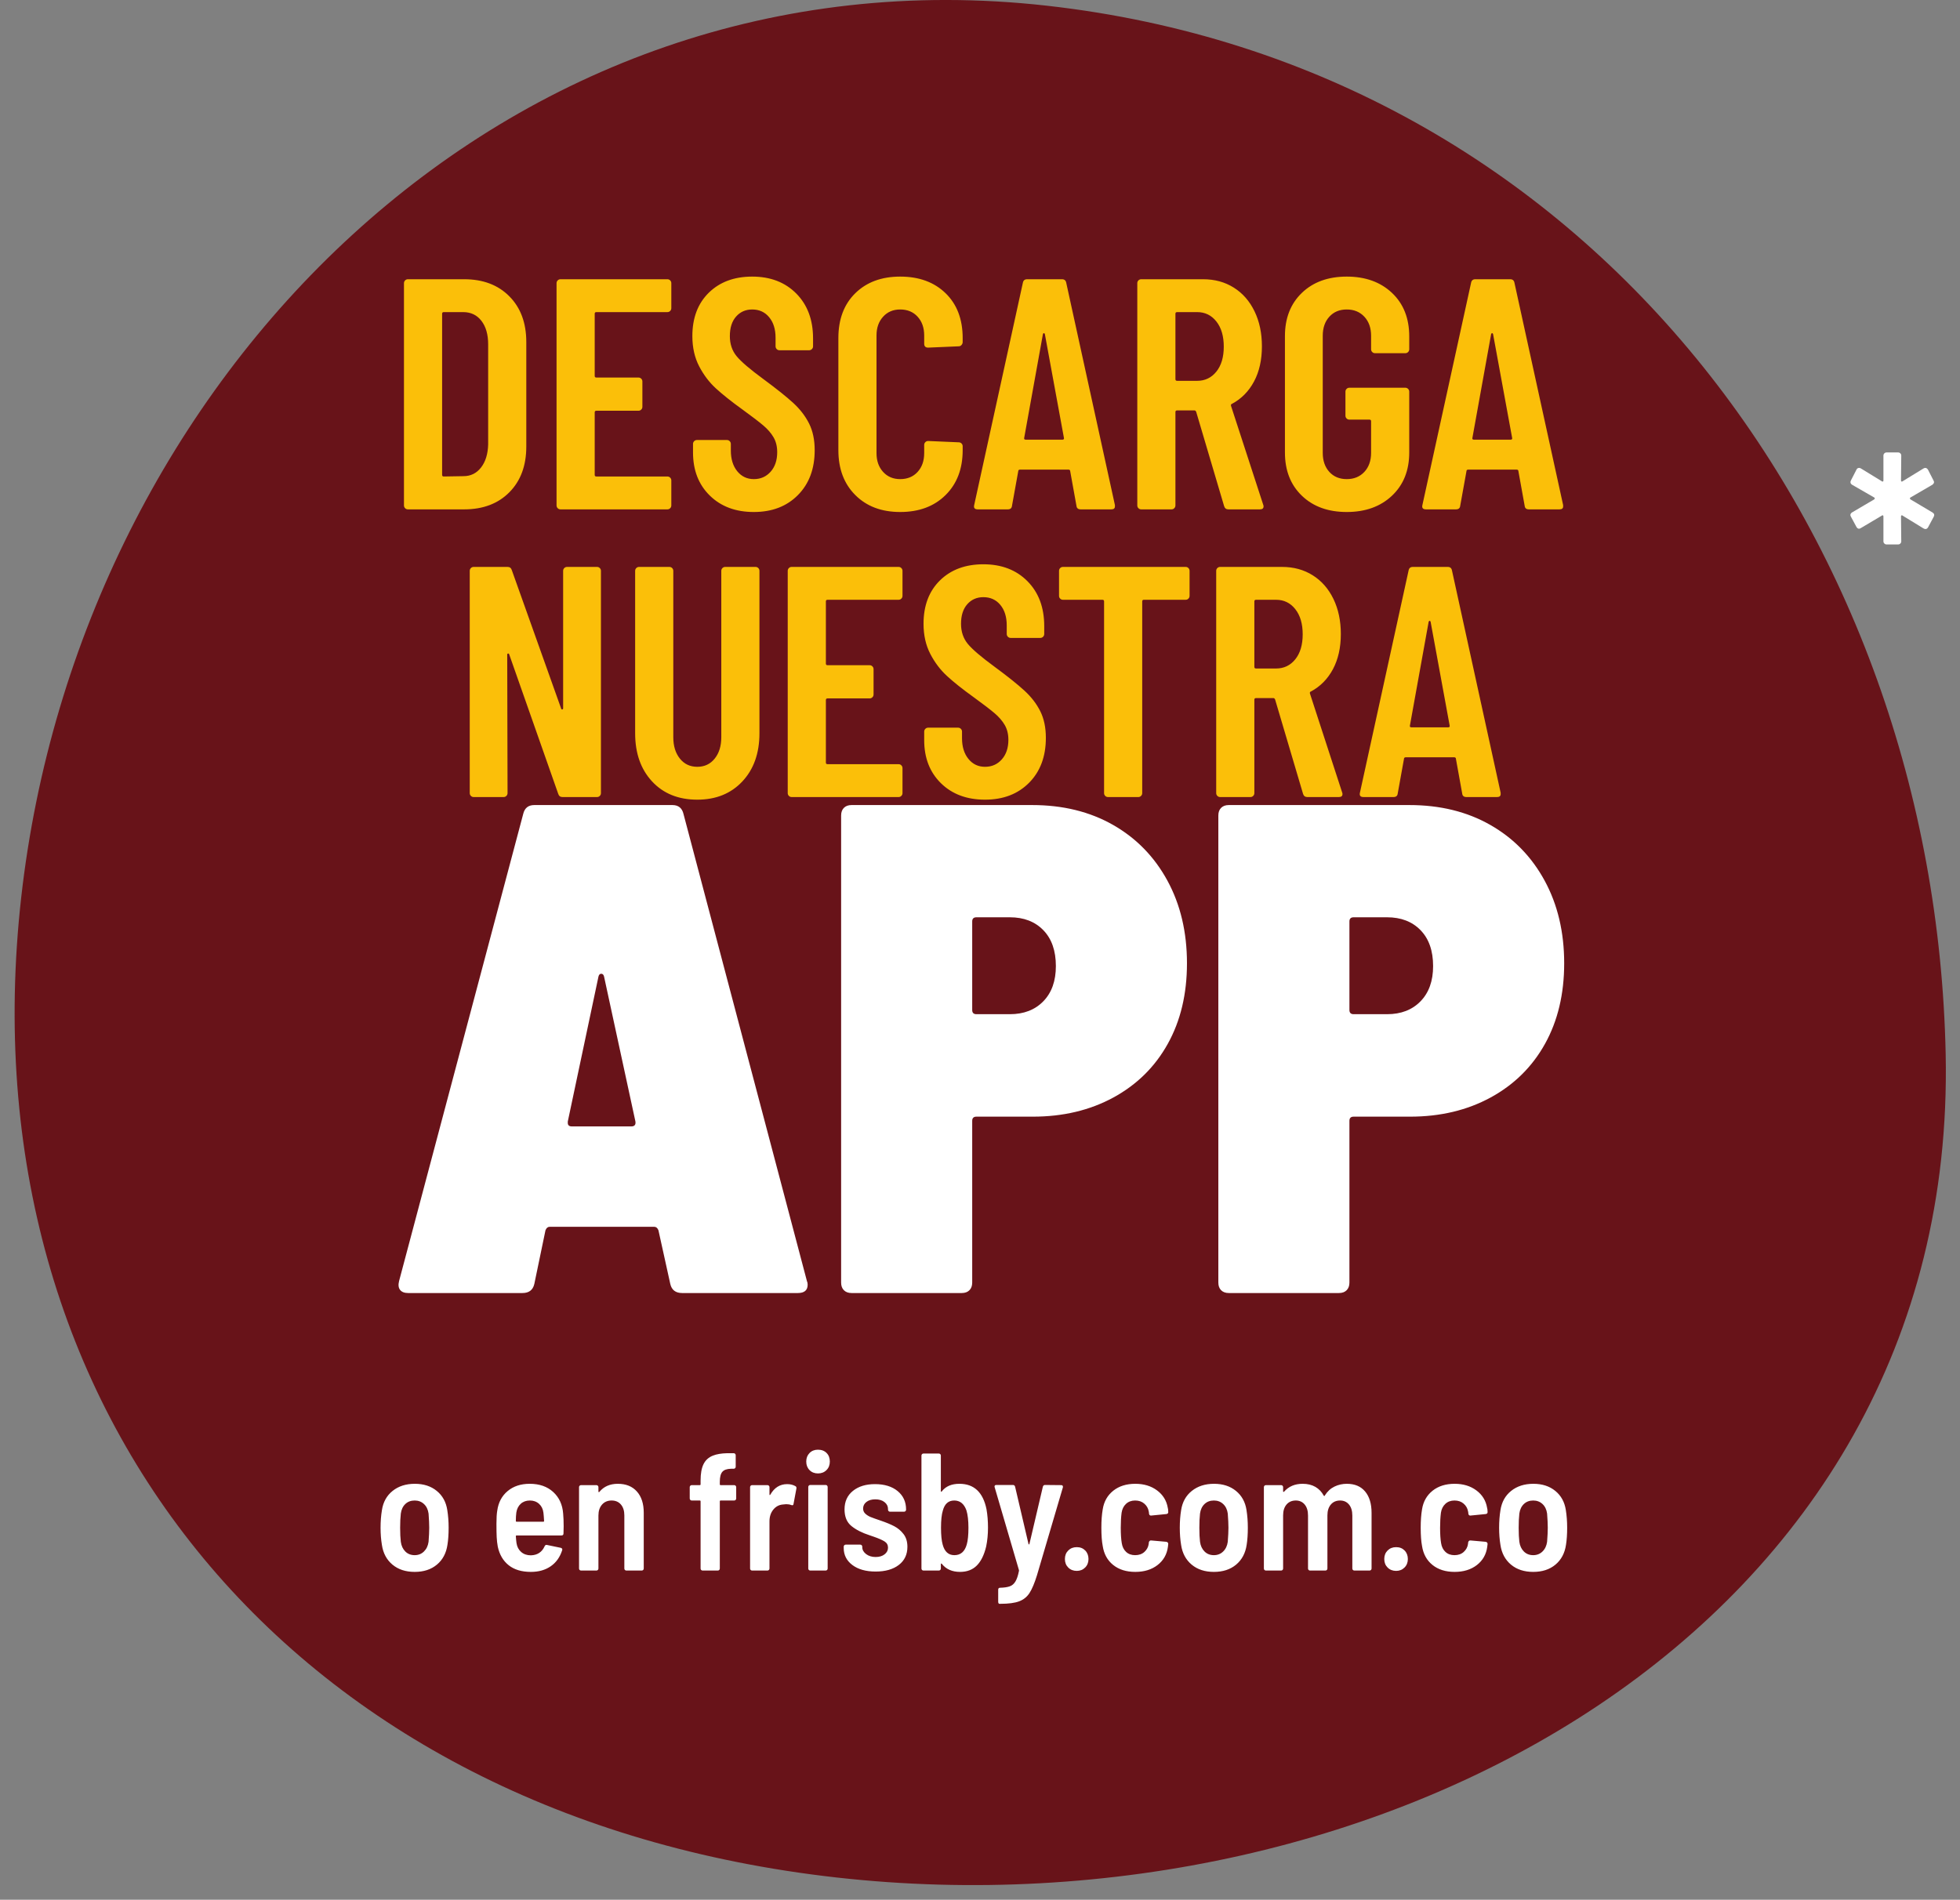
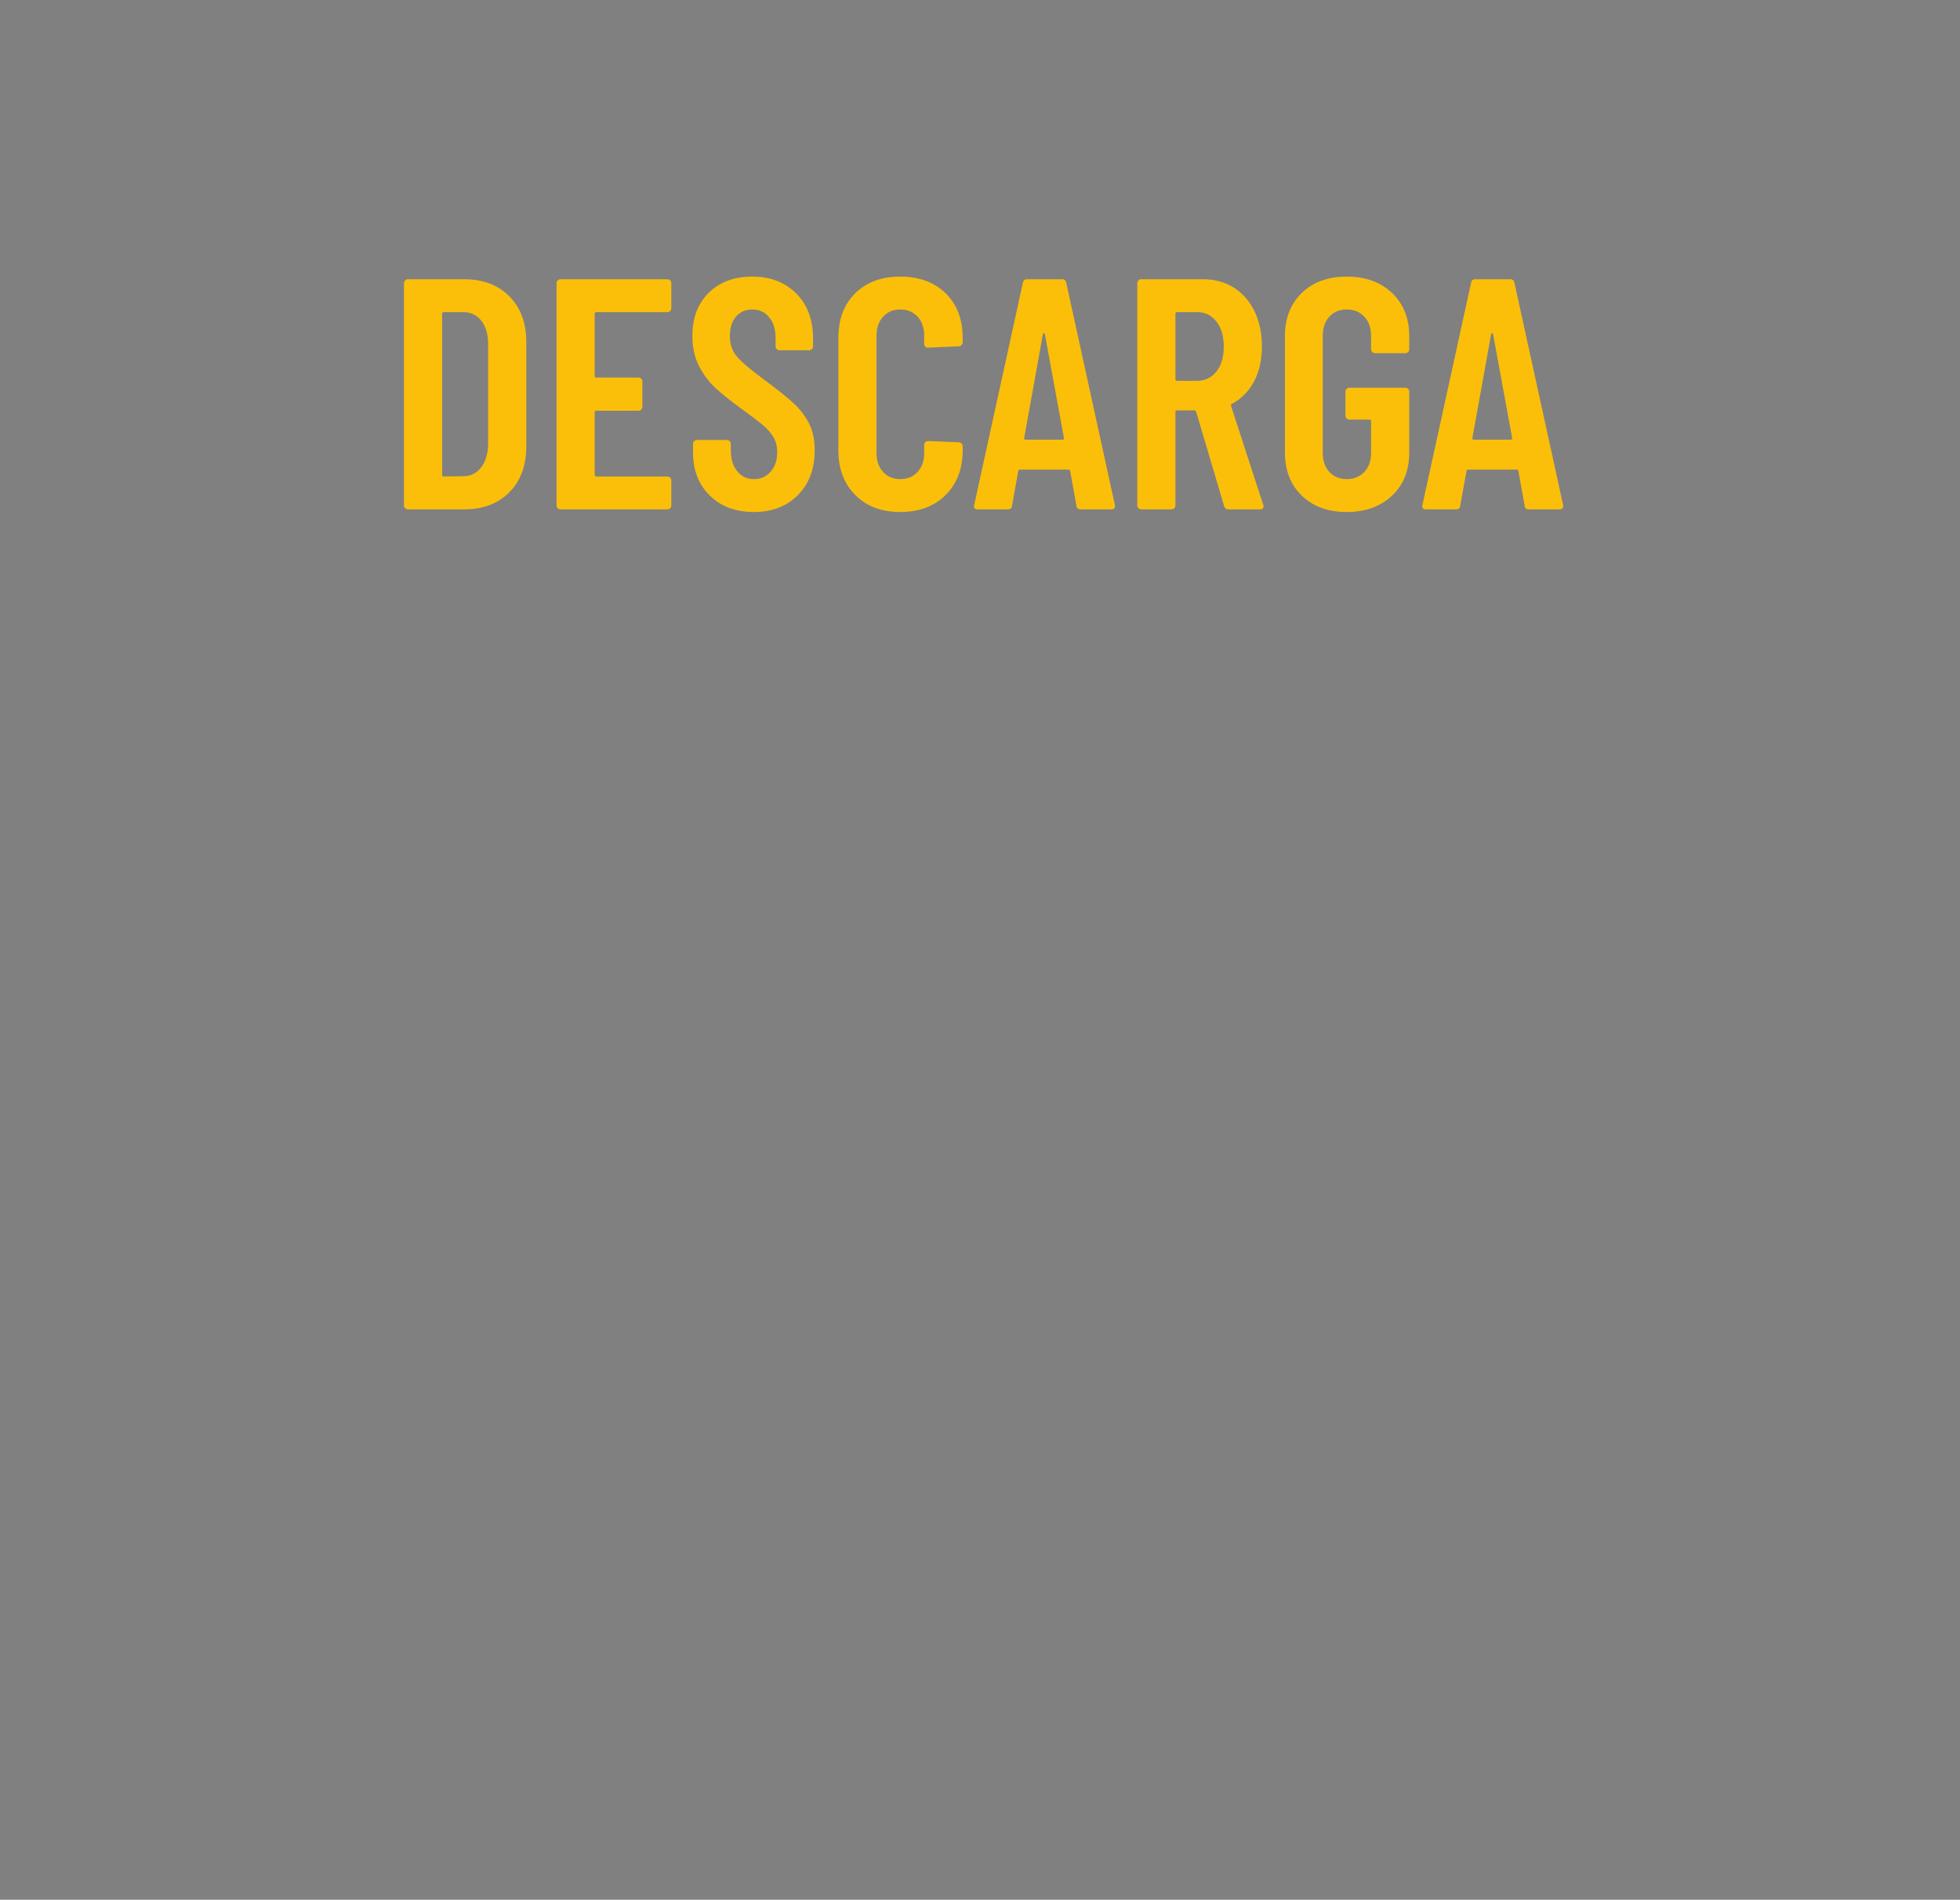
<svg xmlns="http://www.w3.org/2000/svg" width="131px" height="127px" viewBox="0 0 131 127" version="1.1">
  <rect x="0" y="0" width="131" height="127" fill="#808080" stroke="none" />
  <title>Group</title>
  <g id="Page-1" stroke="none" stroke-width="1" fill="none" fill-rule="evenodd">
    <g id="terminos" transform="translate(-1156, -3528)">
      <g id="footer" transform="translate(2, 3465)">
        <g id="Group" transform="translate(1154.977, 63)">
-           <path d="M54.939,125.513 C18.665,121.44 -3.44,94.553 0.44,59.998 C4.32,25.444 32.715,-3.692 68.99,0.381 C105.264,4.454 128.343,35.689 129.066,70.481 C129.866,108.997 91.213,129.586 54.939,125.513" id="Fill-138" fill="#681319" />
-           <path d="M33.943,86.441 C34.378,86.441 34.642,86.239 34.735,85.835 L34.735,85.835 L35.481,82.246 C35.543,82.091 35.636,82.013 35.761,82.013 L35.761,82.013 L42.751,82.013 C42.875,82.013 42.969,82.091 43.031,82.246 L43.031,82.246 L43.823,85.835 C43.916,86.239 44.18,86.441 44.615,86.441 L44.615,86.441 L52.351,86.441 C52.786,86.441 53.004,86.254 53.004,85.882 C53.004,85.788 52.988,85.711 52.957,85.648 L52.957,85.648 L44.708,54.424 C44.615,54.021 44.367,53.819 43.963,53.819 L43.963,53.819 L34.735,53.819 C34.331,53.819 34.083,54.021 33.99,54.424 L33.99,54.424 L25.694,85.648 C25.632,85.897 25.655,86.091 25.764,86.231 C25.873,86.371 26.052,86.441 26.3,86.441 L26.3,86.441 L33.943,86.441 Z M41.213,75.303 L37.252,75.303 C37.065,75.303 36.972,75.225 36.972,75.07 L36.972,75.07 L36.972,74.976 L39.023,65.283 C39.054,65.159 39.116,65.097 39.209,65.097 C39.302,65.097 39.365,65.159 39.396,65.283 L39.396,65.283 L41.493,74.976 C41.524,75.194 41.431,75.303 41.213,75.303 L41.213,75.303 Z M63.303,86.441 C63.521,86.441 63.691,86.379 63.816,86.254 C63.94,86.13 64.002,85.959 64.002,85.742 L64.002,85.742 L64.002,74.93 C64.002,74.743 64.095,74.65 64.282,74.65 L64.282,74.65 L68.057,74.65 C70.076,74.65 71.87,74.223 73.439,73.369 C75.008,72.514 76.22,71.318 77.074,69.78 C77.929,68.242 78.356,66.448 78.356,64.397 C78.356,62.316 77.921,60.475 77.051,58.875 C76.181,57.275 74.969,56.032 73.416,55.147 C71.862,54.261 70.06,53.819 68.01,53.819 L68.01,53.819 L55.94,53.819 C55.722,53.819 55.551,53.881 55.427,54.005 C55.303,54.129 55.241,54.3 55.241,54.518 L55.241,54.518 L55.241,85.742 C55.241,85.959 55.303,86.13 55.427,86.254 C55.551,86.379 55.722,86.441 55.94,86.441 L55.94,86.441 L63.303,86.441 Z M66.519,67.8 L64.282,67.8 C64.095,67.8 64.002,67.706 64.002,67.52 L64.002,67.52 L64.002,61.601 C64.002,61.415 64.095,61.322 64.282,61.322 L64.282,61.322 L66.519,61.322 C67.451,61.322 68.196,61.609 68.756,62.184 C69.315,62.759 69.594,63.559 69.594,64.584 C69.594,65.578 69.315,66.363 68.756,66.937 C68.196,67.512 67.451,67.8 66.519,67.8 L66.519,67.8 Z M88.515,86.441 C88.733,86.441 88.904,86.379 89.028,86.254 C89.152,86.13 89.214,85.959 89.214,85.742 L89.214,85.742 L89.214,74.93 C89.214,74.743 89.308,74.65 89.494,74.65 L89.494,74.65 L93.269,74.65 C95.288,74.65 97.082,74.223 98.651,73.369 C100.22,72.514 101.432,71.318 102.287,69.78 C103.141,68.242 103.568,66.448 103.568,64.397 C103.568,62.316 103.133,60.475 102.263,58.875 C101.393,57.275 100.182,56.032 98.628,55.147 C97.075,54.261 95.273,53.819 93.222,53.819 L93.222,53.819 L81.152,53.819 C80.935,53.819 80.764,53.881 80.639,54.005 C80.515,54.129 80.453,54.3 80.453,54.518 L80.453,54.518 L80.453,85.742 C80.453,85.959 80.515,86.13 80.639,86.254 C80.764,86.379 80.935,86.441 81.152,86.441 L81.152,86.441 L88.515,86.441 Z M91.731,67.8 L89.494,67.8 C89.308,67.8 89.214,67.706 89.214,67.52 L89.214,67.52 L89.214,61.601 C89.214,61.415 89.308,61.322 89.494,61.322 L89.494,61.322 L91.731,61.322 C92.663,61.322 93.409,61.609 93.968,62.184 C94.527,62.759 94.807,63.559 94.807,64.584 C94.807,65.578 94.527,66.363 93.968,66.937 C93.409,67.512 92.663,67.8 91.731,67.8 L91.731,67.8 Z" id="APP" fill="#FFFFFF" fill-rule="nonzero" />
          <path d="M30.045,34.052 C31.305,34.052 32.313,33.671 33.067,32.909 C33.822,32.147 34.199,31.129 34.199,29.854 L34.199,29.854 L34.199,22.865 C34.199,21.59 33.822,20.572 33.067,19.81 C32.313,19.048 31.305,18.667 30.045,18.667 L30.045,18.667 L26.287,18.667 C26.213,18.667 26.151,18.693 26.1,18.744 C26.049,18.795 26.023,18.858 26.023,18.931 L26.023,18.931 L26.023,33.789 C26.023,33.862 26.049,33.924 26.1,33.975 C26.151,34.027 26.213,34.052 26.287,34.052 L26.287,34.052 L30.045,34.052 Z M28.682,31.854 C28.609,31.854 28.573,31.818 28.573,31.744 L28.573,31.744 L28.573,20.975 C28.573,20.902 28.609,20.865 28.682,20.865 L28.682,20.865 L29.979,20.865 C30.492,20.865 30.899,21.059 31.199,21.447 C31.499,21.836 31.65,22.36 31.65,23.019 L31.65,23.019 L31.65,29.7 C31.635,30.345 31.477,30.862 31.177,31.25 C30.877,31.638 30.485,31.832 30.001,31.832 L30.001,31.832 L28.682,31.854 Z M43.628,34.052 C43.701,34.052 43.763,34.027 43.815,33.975 C43.866,33.924 43.892,33.862 43.892,33.789 L43.892,33.789 L43.892,32.118 C43.892,32.045 43.866,31.983 43.815,31.931 C43.763,31.88 43.701,31.854 43.628,31.854 L43.628,31.854 L38.881,31.854 C38.807,31.854 38.771,31.818 38.771,31.744 L38.771,31.744 L38.771,27.569 C38.771,27.495 38.807,27.459 38.881,27.459 L38.881,27.459 L41.694,27.459 C41.767,27.459 41.829,27.433 41.881,27.382 C41.932,27.33 41.958,27.268 41.958,27.195 L41.958,27.195 L41.958,25.503 C41.958,25.429 41.932,25.367 41.881,25.316 C41.829,25.264 41.767,25.239 41.694,25.239 L41.694,25.239 L38.881,25.239 C38.807,25.239 38.771,25.202 38.771,25.129 L38.771,25.129 L38.771,20.975 C38.771,20.902 38.807,20.865 38.881,20.865 L38.881,20.865 L43.628,20.865 C43.701,20.865 43.763,20.839 43.815,20.788 C43.866,20.737 43.892,20.675 43.892,20.601 L43.892,20.601 L43.892,18.931 C43.892,18.858 43.866,18.795 43.815,18.744 C43.763,18.693 43.701,18.667 43.628,18.667 L43.628,18.667 L36.485,18.667 C36.412,18.667 36.349,18.693 36.298,18.744 C36.247,18.795 36.221,18.858 36.221,18.931 L36.221,18.931 L36.221,33.789 C36.221,33.862 36.247,33.924 36.298,33.975 C36.349,34.027 36.412,34.052 36.485,34.052 L36.485,34.052 L43.628,34.052 Z M49.408,34.228 C50.625,34.228 51.606,33.851 52.353,33.096 C53.101,32.342 53.474,31.342 53.474,30.096 C53.474,29.407 53.35,28.814 53.101,28.316 C52.852,27.818 52.5,27.36 52.046,26.942 C51.592,26.525 50.918,25.986 50.024,25.327 C49.145,24.682 48.555,24.176 48.254,23.81 C47.954,23.444 47.804,22.997 47.804,22.469 C47.804,21.913 47.943,21.477 48.221,21.162 C48.5,20.847 48.859,20.689 49.298,20.689 C49.767,20.689 50.145,20.861 50.43,21.206 C50.716,21.55 50.859,22.008 50.859,22.579 L50.859,22.579 L50.859,23.151 C50.859,23.224 50.885,23.286 50.936,23.338 C50.987,23.389 51.049,23.415 51.123,23.415 L51.123,23.415 L53.101,23.415 C53.174,23.415 53.236,23.389 53.288,23.338 C53.339,23.286 53.365,23.224 53.365,23.151 L53.365,23.151 L53.365,22.623 C53.365,21.378 52.991,20.378 52.244,19.623 C51.496,18.869 50.515,18.491 49.298,18.491 C48.097,18.491 47.13,18.85 46.397,19.568 C45.665,20.286 45.298,21.253 45.298,22.469 C45.298,23.231 45.449,23.902 45.749,24.481 C46.049,25.059 46.423,25.554 46.87,25.964 C47.317,26.374 47.906,26.843 48.639,27.371 C49.284,27.84 49.753,28.199 50.046,28.448 C50.339,28.697 50.566,28.961 50.727,29.239 C50.888,29.517 50.969,29.847 50.969,30.228 C50.969,30.77 50.822,31.206 50.529,31.536 C50.236,31.865 49.863,32.03 49.408,32.03 C48.954,32.03 48.584,31.854 48.298,31.503 C48.013,31.151 47.87,30.69 47.87,30.118 L47.87,30.118 L47.87,29.678 C47.87,29.605 47.844,29.543 47.793,29.492 C47.742,29.44 47.679,29.415 47.606,29.415 L47.606,29.415 L45.606,29.415 C45.533,29.415 45.47,29.44 45.419,29.492 C45.368,29.543 45.342,29.605 45.342,29.678 L45.342,29.678 L45.342,30.25 C45.342,31.437 45.716,32.397 46.463,33.129 C47.21,33.862 48.192,34.228 49.408,34.228 Z M59.189,34.228 C60.449,34.228 61.46,33.851 62.222,33.096 C62.984,32.342 63.365,31.342 63.365,30.096 L63.365,30.096 L63.365,29.832 C63.365,29.759 63.339,29.697 63.288,29.646 C63.237,29.594 63.174,29.569 63.101,29.569 L63.101,29.569 L61.057,29.481 C60.984,29.481 60.922,29.506 60.87,29.558 C60.819,29.609 60.793,29.671 60.793,29.744 L60.793,29.744 L60.793,30.294 C60.793,30.807 60.647,31.224 60.354,31.547 C60.061,31.869 59.672,32.03 59.189,32.03 C58.72,32.03 58.339,31.869 58.046,31.547 C57.753,31.224 57.606,30.807 57.606,30.294 L57.606,30.294 L57.606,22.426 C57.606,21.913 57.753,21.495 58.046,21.173 C58.339,20.85 58.72,20.689 59.189,20.689 C59.672,20.689 60.061,20.85 60.354,21.173 C60.647,21.495 60.793,21.913 60.793,22.426 L60.793,22.426 L60.793,22.975 C60.793,23.151 60.881,23.239 61.057,23.239 L61.057,23.239 L63.101,23.151 C63.174,23.151 63.237,23.122 63.288,23.063 C63.339,23.004 63.365,22.938 63.365,22.865 L63.365,22.865 L63.365,22.601 C63.365,21.341 62.984,20.341 62.222,19.601 C61.46,18.861 60.449,18.491 59.189,18.491 C57.943,18.491 56.943,18.861 56.189,19.601 C55.434,20.341 55.057,21.341 55.057,22.601 L55.057,22.601 L55.057,30.096 C55.057,31.342 55.434,32.342 56.189,33.096 C56.943,33.851 57.943,34.228 59.189,34.228 Z M66.376,34.052 C66.552,34.052 66.647,33.972 66.662,33.81 L66.662,33.81 L67.079,31.503 C67.079,31.429 67.123,31.393 67.211,31.393 L67.211,31.393 L70.42,31.393 C70.508,31.393 70.552,31.429 70.552,31.503 L70.552,31.503 L70.969,33.81 C70.984,33.972 71.079,34.052 71.255,34.052 L71.255,34.052 L73.299,34.052 C73.46,34.052 73.541,33.986 73.541,33.854 L73.541,33.854 L73.541,33.767 L70.288,18.909 C70.259,18.748 70.164,18.667 70.002,18.667 L70.002,18.667 L67.673,18.667 C67.511,18.667 67.416,18.748 67.387,18.909 L67.387,18.909 L64.134,33.767 C64.09,33.957 64.171,34.052 64.376,34.052 L64.376,34.052 L66.376,34.052 Z M70.024,29.393 L67.585,29.393 C67.497,29.393 67.46,29.356 67.475,29.283 L67.475,29.283 L68.728,22.338 C68.742,22.294 68.764,22.272 68.794,22.272 C68.823,22.272 68.845,22.294 68.859,22.338 L68.859,22.338 L70.134,29.283 C70.149,29.356 70.112,29.393 70.024,29.393 L70.024,29.393 Z M77.321,34.052 C77.395,34.052 77.457,34.027 77.508,33.975 C77.559,33.924 77.585,33.862 77.585,33.789 L77.585,33.789 L77.585,27.547 C77.585,27.473 77.622,27.437 77.695,27.437 L77.695,27.437 L78.86,27.437 C78.904,27.437 78.94,27.466 78.97,27.525 L78.97,27.525 L80.838,33.832 C80.882,33.979 80.977,34.052 81.124,34.052 L81.124,34.052 L83.234,34.052 C83.395,34.052 83.475,33.986 83.475,33.854 C83.475,33.81 83.468,33.774 83.453,33.745 L83.453,33.745 L81.299,27.129 C81.285,27.056 81.307,27.012 81.365,26.997 C81.995,26.66 82.486,26.162 82.838,25.503 C83.19,24.843 83.365,24.059 83.365,23.151 C83.365,22.272 83.201,21.491 82.871,20.81 C82.541,20.129 82.08,19.601 81.486,19.228 C80.893,18.854 80.208,18.667 79.431,18.667 L79.431,18.667 L75.299,18.667 C75.226,18.667 75.164,18.693 75.112,18.744 C75.061,18.795 75.036,18.858 75.036,18.931 L75.036,18.931 L75.036,33.789 C75.036,33.862 75.061,33.924 75.112,33.975 C75.164,34.027 75.226,34.052 75.299,34.052 L75.299,34.052 L77.321,34.052 Z M79.036,25.459 L77.695,25.459 C77.622,25.459 77.585,25.422 77.585,25.349 L77.585,25.349 L77.585,20.975 C77.585,20.902 77.622,20.865 77.695,20.865 L77.695,20.865 L79.036,20.865 C79.563,20.865 79.992,21.074 80.321,21.491 C80.651,21.909 80.816,22.469 80.816,23.173 C80.816,23.876 80.651,24.433 80.321,24.843 C79.992,25.253 79.563,25.459 79.036,25.459 L79.036,25.459 Z M89.036,34.228 C90.281,34.228 91.289,33.865 92.058,33.14 C92.827,32.415 93.212,31.451 93.212,30.25 L93.212,30.25 L93.212,26.184 C93.212,26.111 93.186,26.048 93.135,25.997 C93.084,25.946 93.021,25.92 92.948,25.92 L92.948,25.92 L89.212,25.92 C89.139,25.92 89.076,25.946 89.025,25.997 C88.974,26.048 88.948,26.111 88.948,26.184 L88.948,26.184 L88.948,27.788 C88.948,27.862 88.974,27.924 89.025,27.975 C89.076,28.026 89.139,28.052 89.212,28.052 L89.212,28.052 L90.552,28.052 C90.626,28.052 90.662,28.089 90.662,28.162 L90.662,28.162 L90.662,30.272 C90.662,30.799 90.512,31.224 90.212,31.547 C89.911,31.869 89.519,32.03 89.036,32.03 C88.552,32.03 88.164,31.869 87.871,31.547 C87.578,31.224 87.431,30.799 87.431,30.272 L87.431,30.272 L87.431,22.448 C87.431,21.92 87.578,21.495 87.871,21.173 C88.164,20.85 88.552,20.689 89.036,20.689 C89.519,20.689 89.911,20.85 90.212,21.173 C90.512,21.495 90.662,21.92 90.662,22.448 L90.662,22.448 L90.662,23.349 C90.662,23.422 90.688,23.484 90.739,23.535 C90.791,23.587 90.853,23.612 90.926,23.612 L90.926,23.612 L92.948,23.612 C93.021,23.612 93.084,23.587 93.135,23.535 C93.186,23.484 93.212,23.422 93.212,23.349 L93.212,23.349 L93.212,22.491 C93.212,21.275 92.827,20.305 92.058,19.579 C91.289,18.854 90.281,18.491 89.036,18.491 C87.79,18.491 86.79,18.854 86.036,19.579 C85.281,20.305 84.904,21.268 84.904,22.469 L84.904,22.469 L84.904,30.25 C84.904,31.451 85.281,32.415 86.036,33.14 C86.79,33.865 87.79,34.228 89.036,34.228 Z M96.333,34.052 C96.509,34.052 96.604,33.972 96.619,33.81 L96.619,33.81 L97.036,31.503 C97.036,31.429 97.08,31.393 97.168,31.393 L97.168,31.393 L100.377,31.393 C100.465,31.393 100.509,31.429 100.509,31.503 L100.509,31.503 L100.926,33.81 C100.941,33.972 101.036,34.052 101.212,34.052 L101.212,34.052 L103.256,34.052 C103.417,34.052 103.498,33.986 103.498,33.854 L103.498,33.854 L103.498,33.767 L100.245,18.909 C100.216,18.748 100.121,18.667 99.959,18.667 L99.959,18.667 L97.63,18.667 C97.468,18.667 97.373,18.748 97.344,18.909 L97.344,18.909 L94.091,33.767 C94.047,33.957 94.128,34.052 94.333,34.052 L94.333,34.052 L96.333,34.052 Z M99.981,29.393 L97.542,29.393 C97.454,29.393 97.417,29.356 97.432,29.283 L97.432,29.283 L98.685,22.338 C98.699,22.294 98.721,22.272 98.751,22.272 C98.78,22.272 98.802,22.294 98.816,22.338 L98.816,22.338 L100.091,29.283 C100.106,29.356 100.069,29.393 99.981,29.393 L99.981,29.393 Z" id="DESCARGA" fill="#FBBF09" fill-rule="nonzero" />
-           <path d="M32.683,53.284 C32.756,53.284 32.818,53.258 32.869,53.207 C32.921,53.155 32.946,53.093 32.946,53.02 L32.946,53.02 L32.924,43.767 C32.924,43.723 32.943,43.697 32.979,43.69 C33.016,43.683 33.042,43.701 33.056,43.745 L33.056,43.745 L36.331,53.064 C36.375,53.21 36.47,53.284 36.617,53.284 L36.617,53.284 L38.925,53.284 C38.998,53.284 39.06,53.258 39.111,53.207 C39.163,53.155 39.188,53.093 39.188,53.02 L39.188,53.02 L39.188,38.162 C39.188,38.089 39.163,38.027 39.111,37.975 C39.06,37.924 38.998,37.899 38.925,37.899 L38.925,37.899 L36.924,37.899 C36.851,37.899 36.789,37.924 36.738,37.975 C36.686,38.027 36.661,38.089 36.661,38.162 L36.661,38.162 L36.661,47.349 C36.661,47.393 36.642,47.419 36.606,47.426 C36.569,47.434 36.543,47.415 36.529,47.371 L36.529,47.371 L33.232,38.118 C33.188,37.972 33.093,37.899 32.946,37.899 L32.946,37.899 L30.682,37.899 C30.609,37.899 30.547,37.924 30.496,37.975 C30.444,38.027 30.419,38.089 30.419,38.162 L30.419,38.162 L30.419,53.02 C30.419,53.093 30.444,53.155 30.496,53.207 C30.547,53.258 30.609,53.284 30.682,53.284 L30.682,53.284 L32.683,53.284 Z M45.628,53.459 C46.873,53.459 47.877,53.053 48.639,52.24 C49.401,51.426 49.782,50.353 49.782,49.02 L49.782,49.02 L49.782,38.162 C49.782,38.089 49.756,38.027 49.705,37.975 C49.654,37.924 49.592,37.899 49.518,37.899 L49.518,37.899 L47.496,37.899 C47.423,37.899 47.361,37.924 47.309,37.975 C47.258,38.027 47.232,38.089 47.232,38.162 L47.232,38.162 L47.232,49.283 C47.232,49.87 47.086,50.346 46.793,50.712 C46.5,51.078 46.112,51.262 45.628,51.262 C45.144,51.262 44.756,51.078 44.463,50.712 C44.17,50.346 44.024,49.87 44.024,49.283 L44.024,49.283 L44.024,38.162 C44.024,38.089 43.998,38.027 43.947,37.975 C43.895,37.924 43.833,37.899 43.76,37.899 L43.76,37.899 L41.738,37.899 C41.665,37.899 41.602,37.924 41.551,37.975 C41.5,38.027 41.474,38.089 41.474,38.162 L41.474,38.162 L41.474,49.02 C41.474,50.353 41.851,51.426 42.606,52.24 C43.361,53.053 44.368,53.459 45.628,53.459 Z M59.079,53.284 C59.152,53.284 59.215,53.258 59.266,53.207 C59.317,53.155 59.343,53.093 59.343,53.02 L59.343,53.02 L59.343,51.349 C59.343,51.276 59.317,51.214 59.266,51.163 C59.215,51.111 59.152,51.086 59.079,51.086 L59.079,51.086 L54.332,51.086 C54.258,51.086 54.222,51.049 54.222,50.976 L54.222,50.976 L54.222,46.8 C54.222,46.727 54.258,46.69 54.332,46.69 L54.332,46.69 L57.145,46.69 C57.218,46.69 57.28,46.664 57.332,46.613 C57.383,46.562 57.409,46.5 57.409,46.426 L57.409,46.426 L57.409,44.734 C57.409,44.661 57.383,44.598 57.332,44.547 C57.28,44.496 57.218,44.47 57.145,44.47 L57.145,44.47 L54.332,44.47 C54.258,44.47 54.222,44.434 54.222,44.36 L54.222,44.36 L54.222,40.206 C54.222,40.133 54.258,40.096 54.332,40.096 L54.332,40.096 L59.079,40.096 C59.152,40.096 59.215,40.071 59.266,40.019 C59.317,39.968 59.343,39.906 59.343,39.833 L59.343,39.833 L59.343,38.162 C59.343,38.089 59.317,38.027 59.266,37.975 C59.215,37.924 59.152,37.899 59.079,37.899 L59.079,37.899 L51.936,37.899 C51.863,37.899 51.8,37.924 51.749,37.975 C51.698,38.027 51.672,38.089 51.672,38.162 L51.672,38.162 L51.672,53.02 C51.672,53.093 51.698,53.155 51.749,53.207 C51.8,53.258 51.863,53.284 51.936,53.284 L51.936,53.284 L59.079,53.284 Z M64.859,53.459 C66.076,53.459 67.057,53.082 67.805,52.328 C68.552,51.573 68.925,50.573 68.925,49.327 C68.925,48.639 68.801,48.045 68.552,47.547 C68.303,47.049 67.951,46.591 67.497,46.174 C67.043,45.756 66.369,45.217 65.475,44.558 C64.596,43.913 64.006,43.408 63.705,43.042 C63.405,42.675 63.255,42.228 63.255,41.701 C63.255,41.144 63.394,40.708 63.673,40.393 C63.951,40.078 64.31,39.921 64.749,39.921 C65.218,39.921 65.596,40.093 65.881,40.437 C66.167,40.781 66.31,41.239 66.31,41.811 L66.31,41.811 L66.31,42.382 C66.31,42.455 66.336,42.518 66.387,42.569 C66.438,42.62 66.5,42.646 66.574,42.646 L66.574,42.646 L68.552,42.646 C68.625,42.646 68.687,42.62 68.739,42.569 C68.79,42.518 68.816,42.455 68.816,42.382 L68.816,42.382 L68.816,41.855 C68.816,40.609 68.442,39.609 67.695,38.855 C66.947,38.1 65.966,37.723 64.749,37.723 C63.548,37.723 62.581,38.082 61.848,38.8 C61.116,39.518 60.749,40.485 60.749,41.701 C60.749,42.463 60.9,43.133 61.2,43.712 C61.5,44.291 61.874,44.785 62.321,45.195 C62.768,45.606 63.357,46.075 64.09,46.602 C64.735,47.071 65.204,47.43 65.497,47.679 C65.79,47.928 66.017,48.192 66.178,48.47 C66.339,48.749 66.42,49.078 66.42,49.459 C66.42,50.001 66.273,50.437 65.98,50.767 C65.687,51.097 65.314,51.262 64.859,51.262 C64.405,51.262 64.035,51.086 63.749,50.734 C63.464,50.382 63.321,49.921 63.321,49.349 L63.321,49.349 L63.321,48.91 C63.321,48.837 63.295,48.774 63.244,48.723 C63.193,48.672 63.13,48.646 63.057,48.646 L63.057,48.646 L61.057,48.646 C60.984,48.646 60.922,48.672 60.87,48.723 C60.819,48.774 60.793,48.837 60.793,48.91 L60.793,48.91 L60.793,49.481 C60.793,50.668 61.167,51.628 61.914,52.361 C62.662,53.093 63.643,53.459 64.859,53.459 Z M75.101,53.284 C75.175,53.284 75.237,53.258 75.288,53.207 C75.34,53.155 75.365,53.093 75.365,53.02 L75.365,53.02 L75.365,40.206 C75.365,40.133 75.402,40.096 75.475,40.096 L75.475,40.096 L78.266,40.096 C78.34,40.096 78.402,40.071 78.453,40.019 C78.504,39.968 78.53,39.906 78.53,39.833 L78.53,39.833 L78.53,38.162 C78.53,38.089 78.504,38.027 78.453,37.975 C78.402,37.924 78.34,37.899 78.266,37.899 L78.266,37.899 L70.068,37.899 C69.995,37.899 69.933,37.924 69.882,37.975 C69.83,38.027 69.805,38.089 69.805,38.162 L69.805,38.162 L69.805,39.833 C69.805,39.906 69.83,39.968 69.882,40.019 C69.933,40.071 69.995,40.096 70.068,40.096 L70.068,40.096 L72.706,40.096 C72.779,40.096 72.816,40.133 72.816,40.206 L72.816,40.206 L72.816,53.02 C72.816,53.093 72.841,53.155 72.893,53.207 C72.944,53.258 73.006,53.284 73.079,53.284 L73.079,53.284 L75.101,53.284 Z M82.596,53.284 C82.669,53.284 82.732,53.258 82.783,53.207 C82.834,53.155 82.86,53.093 82.86,53.02 L82.86,53.02 L82.86,46.778 C82.86,46.705 82.897,46.668 82.97,46.668 L82.97,46.668 L84.135,46.668 C84.179,46.668 84.215,46.697 84.245,46.756 L84.245,46.756 L86.113,53.064 C86.157,53.21 86.252,53.284 86.398,53.284 L86.398,53.284 L88.508,53.284 C88.67,53.284 88.75,53.218 88.75,53.086 C88.75,53.042 88.743,53.005 88.728,52.976 L88.728,52.976 L86.574,46.36 C86.56,46.287 86.582,46.243 86.64,46.228 C87.27,45.891 87.761,45.393 88.113,44.734 C88.464,44.075 88.64,43.291 88.64,42.382 C88.64,41.503 88.475,40.723 88.146,40.041 C87.816,39.36 87.355,38.833 86.761,38.459 C86.168,38.085 85.483,37.899 84.706,37.899 L84.706,37.899 L80.574,37.899 C80.501,37.899 80.439,37.924 80.387,37.975 C80.336,38.027 80.31,38.089 80.31,38.162 L80.31,38.162 L80.31,53.02 C80.31,53.093 80.336,53.155 80.387,53.207 C80.439,53.258 80.501,53.284 80.574,53.284 L80.574,53.284 L82.596,53.284 Z M84.311,44.69 L82.97,44.69 C82.897,44.69 82.86,44.653 82.86,44.58 L82.86,44.58 L82.86,40.206 C82.86,40.133 82.897,40.096 82.97,40.096 L82.97,40.096 L84.311,40.096 C84.838,40.096 85.267,40.305 85.596,40.723 C85.926,41.14 86.091,41.701 86.091,42.404 C86.091,43.107 85.926,43.664 85.596,44.075 C85.267,44.485 84.838,44.69 84.311,44.69 L84.311,44.69 Z M92.157,53.284 C92.333,53.284 92.428,53.203 92.443,53.042 L92.443,53.042 L92.86,50.734 C92.86,50.661 92.904,50.624 92.992,50.624 L92.992,50.624 L96.201,50.624 C96.289,50.624 96.333,50.661 96.333,50.734 L96.333,50.734 L96.75,53.042 C96.765,53.203 96.86,53.284 97.036,53.284 L97.036,53.284 L99.08,53.284 C99.241,53.284 99.322,53.218 99.322,53.086 L99.322,53.086 L99.322,52.998 L96.069,38.14 C96.04,37.979 95.945,37.899 95.783,37.899 L95.783,37.899 L93.454,37.899 C93.292,37.899 93.197,37.979 93.168,38.14 L93.168,38.14 L89.915,52.998 C89.871,53.188 89.952,53.284 90.157,53.284 L90.157,53.284 L92.157,53.284 Z M95.805,48.624 L93.366,48.624 C93.278,48.624 93.241,48.588 93.256,48.514 L93.256,48.514 L94.509,41.569 C94.523,41.525 94.545,41.503 94.575,41.503 C94.604,41.503 94.626,41.525 94.641,41.569 L94.641,41.569 L95.915,48.514 C95.93,48.588 95.893,48.624 95.805,48.624 L95.805,48.624 Z" id="NUESTRA" fill="#FBBF09" fill-rule="nonzero" />
-           <path d="M26.739,105.083 C27.343,105.083 27.838,104.921 28.225,104.597 C28.613,104.273 28.847,103.831 28.929,103.272 C28.981,102.952 29.008,102.568 29.008,102.121 C29.008,101.712 28.978,101.321 28.918,100.948 C28.836,100.412 28.602,99.985 28.214,99.669 C27.827,99.352 27.339,99.194 26.75,99.194 C26.154,99.194 25.659,99.352 25.264,99.669 C24.869,99.985 24.631,100.415 24.549,100.959 C24.489,101.317 24.459,101.708 24.459,102.133 C24.459,102.542 24.489,102.926 24.549,103.284 C24.631,103.835 24.865,104.273 25.253,104.597 C25.64,104.921 26.136,105.083 26.739,105.083 Z M26.739,103.965 C26.486,103.965 26.277,103.883 26.113,103.719 C25.949,103.556 25.849,103.34 25.812,103.071 C25.782,102.825 25.767,102.513 25.767,102.133 C25.767,101.76 25.782,101.444 25.812,101.183 C25.849,100.915 25.949,100.702 26.113,100.546 C26.277,100.389 26.486,100.311 26.739,100.311 C26.985,100.311 27.192,100.389 27.359,100.546 C27.527,100.702 27.629,100.915 27.667,101.183 C27.696,101.57 27.711,101.887 27.711,102.133 C27.711,102.371 27.696,102.684 27.667,103.071 C27.629,103.34 27.527,103.556 27.359,103.719 C27.192,103.883 26.985,103.965 26.739,103.965 Z M34.506,105.083 C35.027,105.083 35.468,104.958 35.83,104.708 C36.191,104.459 36.446,104.103 36.595,103.641 C36.625,103.559 36.595,103.503 36.506,103.474 L36.506,103.474 L35.59,103.284 C35.515,103.261 35.459,103.291 35.422,103.373 C35.34,103.559 35.223,103.705 35.07,103.809 C34.917,103.913 34.729,103.969 34.506,103.976 C34.245,103.976 34.029,103.902 33.857,103.753 C33.686,103.604 33.582,103.407 33.545,103.161 C33.53,103.064 33.515,102.911 33.5,102.703 C33.5,102.665 33.518,102.647 33.556,102.647 L33.556,102.647 L36.551,102.647 C36.64,102.647 36.685,102.602 36.685,102.513 L36.685,102.513 L36.696,102.032 C36.696,101.712 36.685,101.429 36.662,101.183 C36.618,100.587 36.396,100.106 35.997,99.741 C35.599,99.376 35.075,99.194 34.427,99.194 C33.831,99.194 33.34,99.356 32.952,99.68 C32.565,100.004 32.334,100.438 32.259,100.982 C32.222,101.183 32.204,101.477 32.204,101.864 C32.204,102.237 32.209,102.535 32.22,102.758 C32.231,102.982 32.256,103.194 32.293,103.395 C32.405,103.924 32.647,104.338 33.019,104.636 C33.392,104.934 33.887,105.083 34.506,105.083 Z M35.333,101.73 L33.556,101.73 C33.518,101.73 33.5,101.712 33.5,101.674 C33.5,101.466 33.511,101.28 33.533,101.116 C33.571,100.87 33.669,100.674 33.829,100.529 C33.99,100.384 34.193,100.311 34.439,100.311 C34.684,100.311 34.889,100.386 35.053,100.535 C35.217,100.684 35.314,100.881 35.344,101.127 C35.359,101.239 35.373,101.421 35.388,101.674 C35.388,101.712 35.37,101.73 35.333,101.73 L35.333,101.73 Z M38.886,104.993 C38.923,104.993 38.955,104.98 38.981,104.954 C39.007,104.928 39.02,104.897 39.02,104.859 L39.02,104.859 L39.02,101.317 C39.02,101.011 39.1,100.767 39.26,100.585 C39.421,100.402 39.635,100.311 39.903,100.311 C40.164,100.311 40.37,100.401 40.523,100.579 C40.676,100.758 40.752,101 40.752,101.306 L40.752,101.306 L40.752,104.859 C40.752,104.897 40.765,104.928 40.791,104.954 C40.817,104.98 40.849,104.993 40.886,104.993 L40.886,104.993 L41.914,104.993 C41.952,104.993 41.983,104.98 42.009,104.954 C42.036,104.928 42.049,104.897 42.049,104.859 L42.049,104.859 L42.049,101.127 C42.049,100.523 41.896,100.05 41.59,99.708 C41.285,99.365 40.86,99.194 40.316,99.194 C39.795,99.194 39.385,99.372 39.087,99.73 C39.072,99.752 39.057,99.76 39.043,99.752 C39.028,99.745 39.02,99.73 39.02,99.708 L39.02,99.708 L39.02,99.417 C39.02,99.38 39.007,99.348 38.981,99.322 C38.955,99.296 38.923,99.283 38.886,99.283 L38.886,99.283 L37.858,99.283 C37.821,99.283 37.789,99.296 37.763,99.322 C37.737,99.348 37.724,99.38 37.724,99.417 L37.724,99.417 L37.724,104.859 C37.724,104.897 37.737,104.928 37.763,104.954 C37.789,104.98 37.821,104.993 37.858,104.993 L37.858,104.993 L38.886,104.993 Z M46.999,104.993 C47.036,104.993 47.068,104.98 47.094,104.954 C47.12,104.928 47.133,104.897 47.133,104.859 L47.133,104.859 L47.133,100.367 C47.133,100.33 47.152,100.311 47.189,100.311 L47.189,100.311 L48.094,100.311 C48.131,100.311 48.163,100.298 48.189,100.272 C48.215,100.246 48.228,100.214 48.228,100.177 L48.228,100.177 L48.228,99.417 C48.228,99.38 48.215,99.348 48.189,99.322 C48.163,99.296 48.131,99.283 48.094,99.283 L48.094,99.283 L47.189,99.283 C47.152,99.283 47.133,99.264 47.133,99.227 L47.133,99.227 L47.133,99.06 C47.133,98.747 47.189,98.525 47.301,98.395 C47.412,98.264 47.606,98.195 47.882,98.188 L47.882,98.188 L48.061,98.188 C48.098,98.188 48.13,98.175 48.156,98.149 C48.182,98.123 48.195,98.091 48.195,98.054 L48.195,98.054 L48.195,97.283 C48.195,97.246 48.182,97.214 48.156,97.188 C48.13,97.162 48.098,97.149 48.061,97.149 L48.061,97.149 L47.624,97.149 C47.234,97.158 46.915,97.212 46.669,97.311 C46.383,97.426 46.174,97.616 46.044,97.881 C45.913,98.145 45.848,98.512 45.848,98.981 L45.848,98.981 L45.848,99.227 C45.848,99.264 45.829,99.283 45.792,99.283 L45.792,99.283 L45.256,99.283 C45.218,99.283 45.187,99.296 45.161,99.322 C45.135,99.348 45.122,99.38 45.122,99.417 L45.122,99.417 L45.122,100.177 C45.122,100.214 45.135,100.246 45.161,100.272 C45.187,100.298 45.218,100.311 45.256,100.311 L45.256,100.311 L45.792,100.311 C45.829,100.311 45.848,100.33 45.848,100.367 L45.848,100.367 L45.848,104.859 C45.848,104.897 45.861,104.928 45.887,104.954 C45.913,104.98 45.945,104.993 45.982,104.993 L45.982,104.993 L46.999,104.993 Z M50.318,104.993 C50.355,104.993 50.387,104.98 50.413,104.954 C50.439,104.928 50.452,104.897 50.452,104.859 L50.452,104.859 L50.452,101.708 C50.452,101.395 50.536,101.134 50.703,100.926 C50.871,100.717 51.082,100.602 51.335,100.579 C51.439,100.564 51.517,100.557 51.569,100.557 C51.696,100.557 51.808,100.576 51.905,100.613 C52.002,100.65 52.054,100.624 52.061,100.535 L52.061,100.535 L52.251,99.518 C52.266,99.436 52.244,99.38 52.184,99.35 C52.028,99.261 51.845,99.216 51.637,99.216 C51.152,99.216 50.776,99.451 50.508,99.92 C50.493,99.942 50.48,99.952 50.469,99.948 C50.458,99.944 50.452,99.927 50.452,99.898 L50.452,99.898 L50.452,99.417 C50.452,99.38 50.439,99.348 50.413,99.322 C50.387,99.296 50.355,99.283 50.318,99.283 L50.318,99.283 L49.29,99.283 C49.253,99.283 49.221,99.296 49.195,99.322 C49.169,99.348 49.156,99.38 49.156,99.417 L49.156,99.417 L49.156,104.859 C49.156,104.897 49.169,104.928 49.195,104.954 C49.221,104.98 49.253,104.993 49.29,104.993 L49.29,104.993 L50.318,104.993 Z M53.693,98.501 C53.924,98.501 54.114,98.426 54.263,98.277 C54.412,98.128 54.486,97.938 54.486,97.707 C54.486,97.469 54.413,97.277 54.268,97.132 C54.123,96.987 53.931,96.914 53.693,96.914 C53.462,96.914 53.274,96.989 53.128,97.138 C52.983,97.287 52.91,97.476 52.91,97.707 C52.91,97.938 52.983,98.128 53.128,98.277 C53.274,98.426 53.462,98.501 53.693,98.501 Z M54.207,104.993 C54.244,104.993 54.276,104.98 54.302,104.954 C54.328,104.928 54.341,104.897 54.341,104.859 L54.341,104.859 L54.341,99.406 C54.341,99.369 54.328,99.337 54.302,99.311 C54.276,99.285 54.244,99.272 54.207,99.272 L54.207,99.272 L53.179,99.272 C53.141,99.272 53.11,99.285 53.084,99.311 C53.058,99.337 53.045,99.369 53.045,99.406 L53.045,99.406 L53.045,104.859 C53.045,104.897 53.058,104.928 53.084,104.954 C53.11,104.98 53.141,104.993 53.179,104.993 L53.179,104.993 L54.207,104.993 Z M57.548,105.06 C58.196,105.06 58.712,104.913 59.096,104.619 C59.479,104.325 59.671,103.921 59.671,103.407 C59.671,103.064 59.586,102.781 59.414,102.557 C59.243,102.334 59.036,102.159 58.794,102.032 C58.552,101.905 58.256,101.783 57.906,101.663 C57.578,101.552 57.349,101.47 57.218,101.417 C57.088,101.365 56.971,101.293 56.866,101.2 C56.762,101.106 56.71,100.989 56.71,100.848 C56.71,100.669 56.784,100.522 56.933,100.406 C57.082,100.291 57.28,100.233 57.526,100.233 C57.779,100.233 57.984,100.294 58.14,100.417 C58.297,100.54 58.375,100.695 58.375,100.881 L58.375,100.881 L58.375,100.926 C58.375,100.963 58.388,100.995 58.414,101.021 C58.44,101.047 58.472,101.06 58.509,101.06 L58.509,101.06 L59.448,101.06 C59.485,101.06 59.517,101.047 59.543,101.021 C59.569,100.995 59.582,100.963 59.582,100.926 L59.582,100.926 L59.582,100.915 C59.582,100.401 59.394,99.989 59.017,99.68 C58.641,99.371 58.137,99.216 57.503,99.216 C56.892,99.216 56.401,99.367 56.028,99.669 C55.656,99.97 55.469,100.382 55.469,100.903 C55.469,101.395 55.622,101.766 55.928,102.015 C56.233,102.265 56.639,102.472 57.146,102.636 L57.146,102.636 L57.436,102.736 C57.757,102.848 57.993,102.952 58.146,103.049 C58.299,103.146 58.375,103.284 58.375,103.462 C58.375,103.641 58.299,103.79 58.146,103.909 C57.993,104.029 57.794,104.088 57.548,104.088 C57.295,104.088 57.082,104.023 56.911,103.893 C56.74,103.762 56.654,103.608 56.654,103.429 L56.654,103.429 L56.654,103.395 C56.654,103.358 56.641,103.326 56.615,103.3 C56.589,103.274 56.557,103.261 56.52,103.261 L56.52,103.261 L55.548,103.261 C55.51,103.261 55.479,103.274 55.453,103.3 C55.427,103.326 55.414,103.358 55.414,103.395 L55.414,103.395 L55.414,103.485 C55.414,103.954 55.607,104.334 55.995,104.625 C56.382,104.915 56.9,105.06 57.548,105.06 Z M63.191,105.083 C63.653,105.083 64.026,104.941 64.309,104.658 C64.592,104.375 64.8,103.95 64.935,103.384 C65.016,102.997 65.057,102.576 65.057,102.121 C65.057,101.682 65.024,101.272 64.957,100.892 C64.726,99.76 64.123,99.194 63.147,99.194 C62.625,99.194 62.234,99.361 61.973,99.697 C61.958,99.719 61.943,99.728 61.929,99.724 C61.914,99.721 61.906,99.708 61.906,99.685 L61.906,99.685 L61.906,97.305 C61.906,97.268 61.893,97.236 61.867,97.21 C61.841,97.184 61.809,97.171 61.772,97.171 L61.772,97.171 L60.744,97.171 C60.707,97.171 60.675,97.184 60.649,97.21 C60.623,97.236 60.61,97.268 60.61,97.305 L60.61,97.305 L60.61,104.859 C60.61,104.897 60.623,104.928 60.649,104.954 C60.675,104.98 60.707,104.993 60.744,104.993 L60.744,104.993 L61.772,104.993 C61.809,104.993 61.841,104.98 61.867,104.954 C61.893,104.928 61.906,104.897 61.906,104.859 L61.906,104.859 L61.906,104.569 C61.906,104.546 61.914,104.532 61.929,104.524 C61.943,104.517 61.958,104.524 61.973,104.546 C62.256,104.904 62.662,105.083 63.191,105.083 Z M62.811,103.965 C62.416,103.965 62.156,103.731 62.029,103.261 C61.955,103.001 61.917,102.624 61.917,102.133 C61.917,101.626 61.958,101.242 62.04,100.982 C62.159,100.535 62.413,100.311 62.8,100.311 C63.188,100.311 63.459,100.531 63.616,100.97 C63.705,101.261 63.75,101.648 63.75,102.133 C63.75,102.617 63.713,102.989 63.638,103.25 C63.504,103.727 63.229,103.965 62.811,103.965 Z M65.884,107.217 C66.428,107.217 66.847,107.161 67.142,107.05 C67.436,106.938 67.667,106.752 67.834,106.491 C68.002,106.23 68.168,105.835 68.332,105.306 L68.332,105.306 L70.064,99.428 C70.071,99.384 70.066,99.348 70.047,99.322 C70.028,99.296 69.997,99.283 69.952,99.283 L69.952,99.283 L68.868,99.272 C68.794,99.272 68.745,99.313 68.723,99.395 L68.723,99.395 L67.829,103.205 C67.821,103.235 67.81,103.25 67.795,103.25 C67.78,103.25 67.769,103.235 67.762,103.205 L67.762,103.205 L66.868,99.384 C66.845,99.309 66.797,99.272 66.723,99.272 L66.723,99.272 L65.616,99.272 C65.534,99.272 65.493,99.309 65.493,99.384 L65.493,99.384 L65.504,99.428 L67.125,104.96 C67.132,104.99 67.132,105.012 67.125,105.027 C67.065,105.332 66.987,105.565 66.89,105.725 C66.793,105.886 66.667,105.994 66.51,106.049 C66.354,106.105 66.138,106.137 65.862,106.144 C65.78,106.144 65.739,106.189 65.739,106.279 L65.739,106.279 L65.739,107.083 C65.739,107.12 65.747,107.152 65.761,107.178 C65.776,107.204 65.795,107.217 65.817,107.217 L65.817,107.217 L65.884,107.217 Z M70.991,105.016 C71.215,105.016 71.401,104.941 71.55,104.792 C71.699,104.643 71.774,104.453 71.774,104.222 C71.774,103.991 71.701,103.801 71.556,103.652 C71.41,103.503 71.222,103.429 70.991,103.429 C70.76,103.429 70.57,103.503 70.421,103.652 C70.272,103.801 70.198,103.991 70.198,104.222 C70.198,104.453 70.272,104.643 70.421,104.792 C70.57,104.941 70.76,105.016 70.991,105.016 Z M74.904,105.083 C75.5,105.083 75.995,104.93 76.39,104.625 C76.785,104.319 77.016,103.913 77.083,103.407 L77.083,103.407 L77.105,103.217 C77.105,103.135 77.06,103.086 76.971,103.071 L76.971,103.071 L75.965,102.982 C75.928,102.974 75.894,102.984 75.865,103.01 C75.835,103.036 75.816,103.068 75.809,103.105 L75.809,103.105 L75.798,103.217 C75.768,103.425 75.673,103.602 75.513,103.747 C75.352,103.893 75.146,103.965 74.892,103.965 C74.647,103.965 74.445,103.893 74.289,103.747 C74.133,103.602 74.036,103.407 73.998,103.161 C73.954,102.9 73.931,102.557 73.931,102.133 C73.931,101.745 73.95,101.41 73.987,101.127 C74.025,100.881 74.123,100.684 74.283,100.535 C74.444,100.386 74.647,100.311 74.892,100.311 C75.138,100.311 75.341,100.38 75.501,100.518 C75.662,100.656 75.76,100.825 75.798,101.026 C75.812,101.086 75.82,101.142 75.82,101.194 C75.835,101.276 75.876,101.317 75.943,101.317 L75.943,101.317 L75.965,101.317 L76.982,101.216 C77.064,101.201 77.105,101.16 77.105,101.093 L77.105,101.093 L77.105,101.071 C77.105,101.004 77.101,100.948 77.094,100.903 C77.086,100.859 77.079,100.821 77.072,100.792 C76.99,100.315 76.751,99.929 76.356,99.635 C75.961,99.341 75.477,99.194 74.904,99.194 C74.308,99.194 73.816,99.348 73.429,99.657 C73.041,99.967 72.806,100.382 72.725,100.903 C72.665,101.246 72.635,101.652 72.635,102.121 C72.635,102.636 72.665,103.045 72.725,103.351 C72.806,103.887 73.039,104.31 73.423,104.619 C73.807,104.928 74.3,105.083 74.904,105.083 Z M80.156,105.083 C80.759,105.083 81.255,104.921 81.642,104.597 C82.029,104.273 82.264,103.831 82.346,103.272 C82.398,102.952 82.424,102.568 82.424,102.121 C82.424,101.712 82.394,101.321 82.335,100.948 C82.253,100.412 82.018,99.985 81.631,99.669 C81.243,99.352 80.755,99.194 80.167,99.194 C79.571,99.194 79.076,99.352 78.681,99.669 C78.286,99.985 78.047,100.415 77.965,100.959 C77.906,101.317 77.876,101.708 77.876,102.133 C77.876,102.542 77.906,102.926 77.965,103.284 C78.047,103.835 78.282,104.273 78.669,104.597 C79.057,104.921 79.552,105.083 80.156,105.083 Z M80.156,103.965 C79.902,103.965 79.694,103.883 79.53,103.719 C79.366,103.556 79.265,103.34 79.228,103.071 C79.198,102.825 79.184,102.513 79.184,102.133 C79.184,101.76 79.198,101.444 79.228,101.183 C79.265,100.915 79.366,100.702 79.53,100.546 C79.694,100.389 79.902,100.311 80.156,100.311 C80.402,100.311 80.608,100.389 80.776,100.546 C80.944,100.702 81.046,100.915 81.083,101.183 C81.113,101.57 81.128,101.887 81.128,102.133 C81.128,102.371 81.113,102.684 81.083,103.071 C81.046,103.34 80.944,103.556 80.776,103.719 C80.608,103.883 80.402,103.965 80.156,103.965 Z M84.648,104.993 C84.685,104.993 84.717,104.98 84.743,104.954 C84.769,104.928 84.782,104.897 84.782,104.859 L84.782,104.859 L84.782,101.306 C84.782,101 84.858,100.758 85.011,100.579 C85.164,100.401 85.371,100.311 85.631,100.311 C85.877,100.311 86.075,100.401 86.224,100.579 C86.373,100.758 86.447,101.004 86.447,101.317 L86.447,101.317 L86.447,104.859 C86.447,104.897 86.46,104.928 86.486,104.954 C86.512,104.98 86.544,104.993 86.581,104.993 L86.581,104.993 L87.609,104.993 C87.647,104.993 87.678,104.98 87.704,104.954 C87.73,104.928 87.743,104.897 87.743,104.859 L87.743,104.859 L87.743,101.306 C87.743,101 87.82,100.758 87.973,100.579 C88.125,100.401 88.332,100.311 88.593,100.311 C88.839,100.311 89.036,100.401 89.185,100.579 C89.334,100.758 89.408,101.004 89.408,101.317 L89.408,101.317 L89.408,104.859 C89.408,104.897 89.422,104.928 89.448,104.954 C89.474,104.98 89.505,104.993 89.543,104.993 L89.543,104.993 L90.559,104.993 C90.597,104.993 90.628,104.98 90.654,104.954 C90.681,104.928 90.694,104.897 90.694,104.859 L90.694,104.859 L90.694,101.138 C90.694,100.527 90.55,100.05 90.263,99.708 C89.977,99.365 89.569,99.194 89.04,99.194 C88.749,99.194 88.475,99.255 88.218,99.378 C87.961,99.501 87.747,99.697 87.576,99.965 C87.568,99.995 87.557,100.009 87.542,100.009 C87.527,100.009 87.512,100.002 87.498,99.987 C87.363,99.734 87.177,99.538 86.939,99.4 C86.7,99.263 86.417,99.194 86.09,99.194 C85.568,99.194 85.155,99.369 84.849,99.719 C84.834,99.734 84.819,99.739 84.804,99.736 C84.79,99.732 84.782,99.719 84.782,99.697 L84.782,99.697 L84.782,99.417 C84.782,99.38 84.769,99.348 84.743,99.322 C84.717,99.296 84.685,99.283 84.648,99.283 L84.648,99.283 L83.631,99.283 C83.594,99.283 83.562,99.296 83.536,99.322 C83.51,99.348 83.497,99.38 83.497,99.417 L83.497,99.417 L83.497,104.859 C83.497,104.897 83.51,104.928 83.536,104.954 C83.562,104.98 83.594,104.993 83.631,104.993 L83.631,104.993 L84.648,104.993 Z M92.336,105.016 C92.56,105.016 92.746,104.941 92.895,104.792 C93.044,104.643 93.119,104.453 93.119,104.222 C93.119,103.991 93.046,103.801 92.901,103.652 C92.755,103.503 92.567,103.429 92.336,103.429 C92.105,103.429 91.915,103.503 91.766,103.652 C91.617,103.801 91.543,103.991 91.543,104.222 C91.543,104.453 91.617,104.643 91.766,104.792 C91.915,104.941 92.105,105.016 92.336,105.016 Z M96.246,105.083 C96.842,105.083 97.338,104.93 97.733,104.625 C98.127,104.319 98.358,103.913 98.425,103.407 L98.425,103.407 L98.448,103.217 C98.448,103.135 98.403,103.086 98.314,103.071 L98.314,103.071 L97.308,102.982 C97.271,102.974 97.237,102.984 97.207,103.01 C97.178,103.036 97.159,103.068 97.151,103.105 L97.151,103.105 L97.14,103.217 C97.111,103.425 97.016,103.602 96.855,103.747 C96.695,103.893 96.488,103.965 96.235,103.965 C95.989,103.965 95.788,103.893 95.632,103.747 C95.475,103.602 95.378,103.407 95.341,103.161 C95.296,102.9 95.274,102.557 95.274,102.133 C95.274,101.745 95.293,101.41 95.33,101.127 C95.367,100.881 95.466,100.684 95.626,100.535 C95.786,100.386 95.989,100.311 96.235,100.311 C96.481,100.311 96.684,100.38 96.844,100.518 C97.004,100.656 97.103,100.825 97.14,101.026 C97.155,101.086 97.163,101.142 97.163,101.194 C97.178,101.276 97.219,101.317 97.286,101.317 L97.286,101.317 L97.308,101.317 L98.325,101.216 C98.407,101.201 98.448,101.16 98.448,101.093 L98.448,101.093 L98.448,101.071 C98.448,101.004 98.444,100.948 98.437,100.903 C98.429,100.859 98.422,100.821 98.414,100.792 C98.332,100.315 98.094,99.929 97.699,99.635 C97.304,99.341 96.82,99.194 96.246,99.194 C95.65,99.194 95.159,99.348 94.771,99.657 C94.384,99.967 94.149,100.382 94.067,100.903 C94.008,101.246 93.978,101.652 93.978,102.121 C93.978,102.636 94.008,103.045 94.067,103.351 C94.149,103.887 94.382,104.31 94.766,104.619 C95.149,104.928 95.643,105.083 96.246,105.083 Z M101.498,105.083 C102.102,105.083 102.597,104.921 102.985,104.597 C103.372,104.273 103.607,103.831 103.689,103.272 C103.741,102.952 103.767,102.568 103.767,102.121 C103.767,101.712 103.737,101.321 103.678,100.948 C103.596,100.412 103.361,99.985 102.974,99.669 C102.586,99.352 102.098,99.194 101.51,99.194 C100.914,99.194 100.418,99.352 100.023,99.669 C99.629,99.985 99.39,100.415 99.308,100.959 C99.249,101.317 99.219,101.708 99.219,102.133 C99.219,102.542 99.249,102.926 99.308,103.284 C99.39,103.835 99.625,104.273 100.012,104.597 C100.4,104.921 100.895,105.083 101.498,105.083 Z M101.498,103.965 C101.245,103.965 101.037,103.883 100.873,103.719 C100.709,103.556 100.608,103.34 100.571,103.071 C100.541,102.825 100.526,102.513 100.526,102.133 C100.526,101.76 100.541,101.444 100.571,101.183 C100.608,100.915 100.709,100.702 100.873,100.546 C101.037,100.389 101.245,100.311 101.498,100.311 C101.744,100.311 101.951,100.389 102.119,100.546 C102.286,100.702 102.389,100.915 102.426,101.183 C102.456,101.57 102.471,101.887 102.471,102.133 C102.471,102.371 102.456,102.684 102.426,103.071 C102.389,103.34 102.286,103.556 102.119,103.719 C101.951,103.883 101.744,103.965 101.498,103.965 Z" id="oenfrisby.com.co" fill="#FFFFFF" fill-rule="nonzero" />
-           <path d="M125.887,36.397 C125.945,36.397 125.995,36.377 126.036,36.336 C126.077,36.295 126.097,36.245 126.097,36.187 L126.097,36.187 L126.08,34.522 C126.08,34.487 126.091,34.464 126.115,34.452 C126.138,34.44 126.161,34.446 126.185,34.469 L126.185,34.469 L127.587,35.328 C127.645,35.363 127.701,35.375 127.753,35.363 C127.806,35.352 127.85,35.316 127.885,35.258 L127.885,35.258 L128.27,34.54 C128.329,34.423 128.299,34.329 128.183,34.259 L128.183,34.259 L126.71,33.383 C126.687,33.36 126.675,33.336 126.675,33.313 C126.675,33.29 126.687,33.272 126.71,33.26 L126.71,33.26 L128.183,32.402 C128.253,32.343 128.288,32.285 128.288,32.226 C128.288,32.203 128.276,32.168 128.253,32.121 L128.253,32.121 L127.885,31.403 C127.838,31.321 127.774,31.28 127.692,31.28 C127.668,31.28 127.633,31.292 127.587,31.315 L127.587,31.315 L126.185,32.174 C126.161,32.197 126.138,32.203 126.115,32.191 C126.091,32.18 126.08,32.156 126.08,32.121 L126.08,32.121 L126.097,30.456 C126.097,30.398 126.077,30.348 126.036,30.307 C125.995,30.267 125.945,30.246 125.887,30.246 L125.887,30.246 L125.116,30.246 C125.057,30.246 125.008,30.267 124.967,30.307 C124.926,30.348 124.905,30.398 124.905,30.456 L124.905,30.456 L124.905,32.121 C124.905,32.156 124.894,32.18 124.87,32.191 C124.847,32.203 124.824,32.197 124.8,32.174 L124.8,32.174 L123.398,31.315 C123.34,31.28 123.282,31.271 123.223,31.289 C123.165,31.306 123.124,31.344 123.1,31.403 L123.1,31.403 L122.732,32.121 C122.674,32.238 122.697,32.332 122.803,32.402 L122.803,32.402 L124.292,33.26 C124.315,33.272 124.327,33.29 124.327,33.313 C124.327,33.336 124.315,33.36 124.292,33.383 L124.292,33.383 L122.803,34.259 C122.732,34.306 122.697,34.364 122.697,34.434 C122.697,34.458 122.709,34.493 122.732,34.54 L122.732,34.54 L123.1,35.223 C123.147,35.305 123.206,35.346 123.276,35.346 C123.299,35.346 123.334,35.334 123.381,35.311 L123.381,35.311 L124.8,34.469 C124.824,34.446 124.847,34.44 124.87,34.452 C124.894,34.464 124.905,34.487 124.905,34.522 L124.905,34.522 L124.905,36.187 C124.905,36.245 124.926,36.295 124.967,36.336 C125.008,36.377 125.057,36.397 125.116,36.397 L125.116,36.397 L125.887,36.397 Z" id="*" fill="#FFFFFF" fill-rule="nonzero" />
        </g>
      </g>
    </g>
  </g>
</svg>